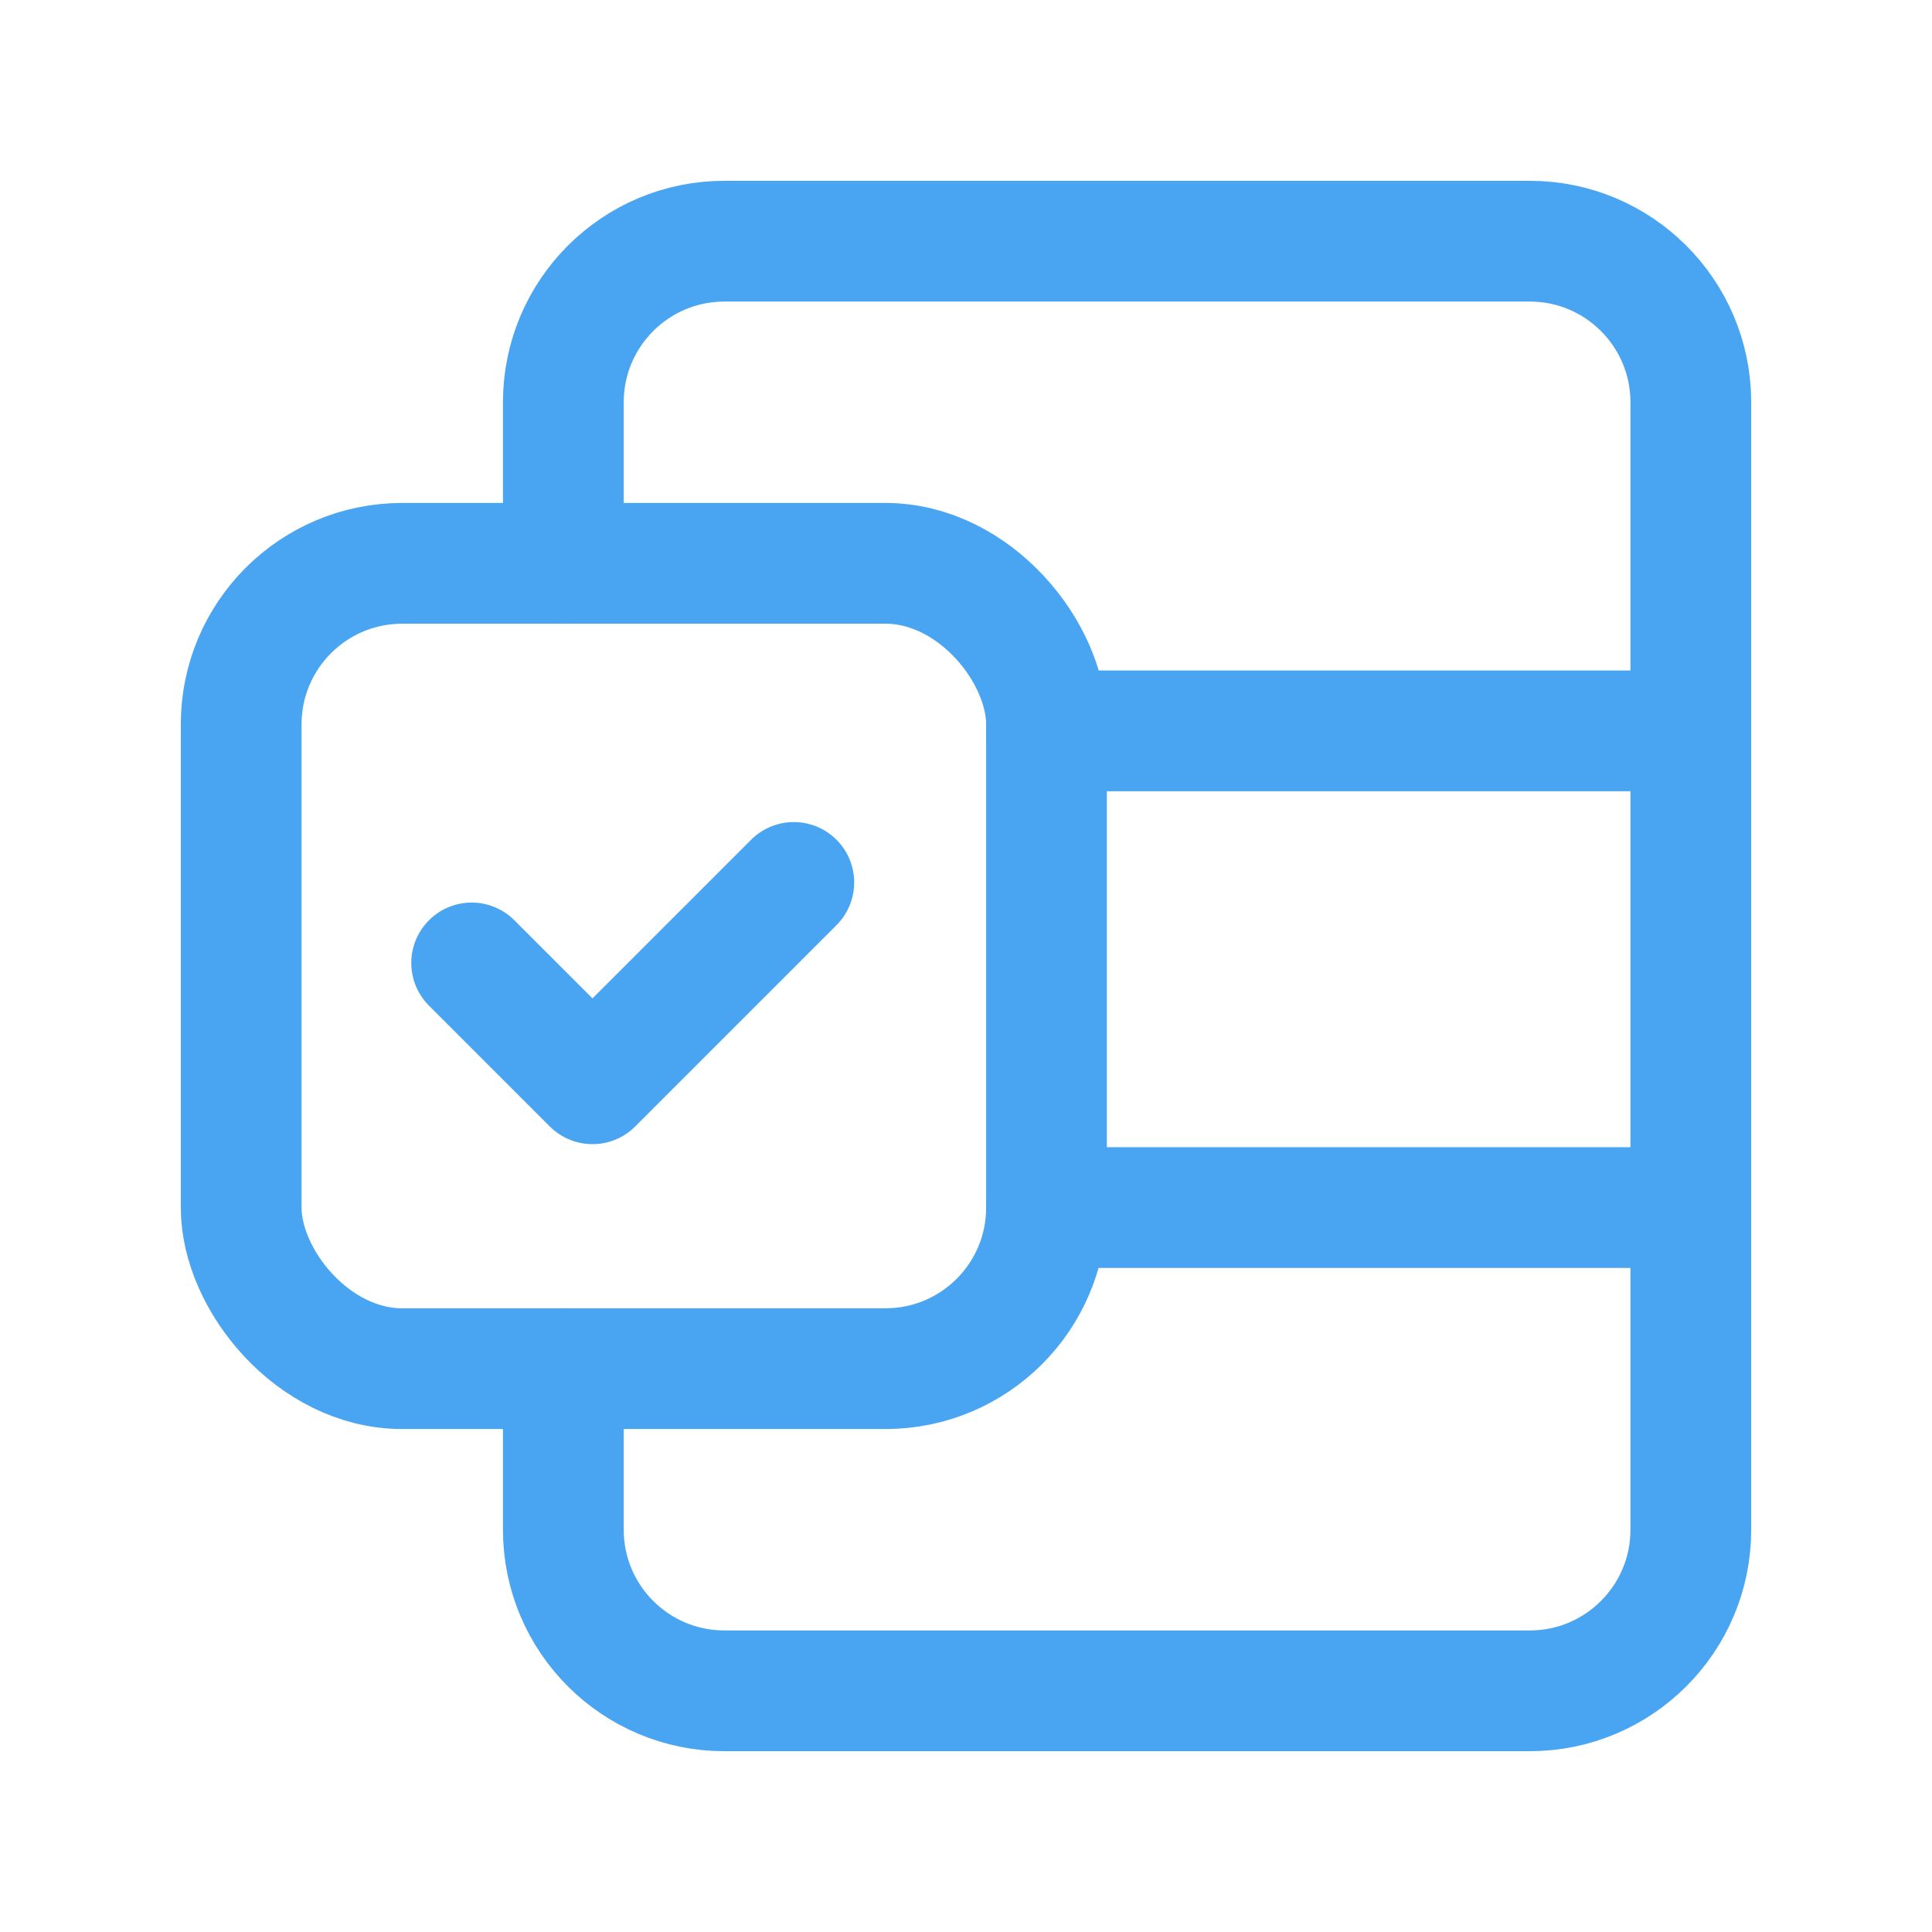
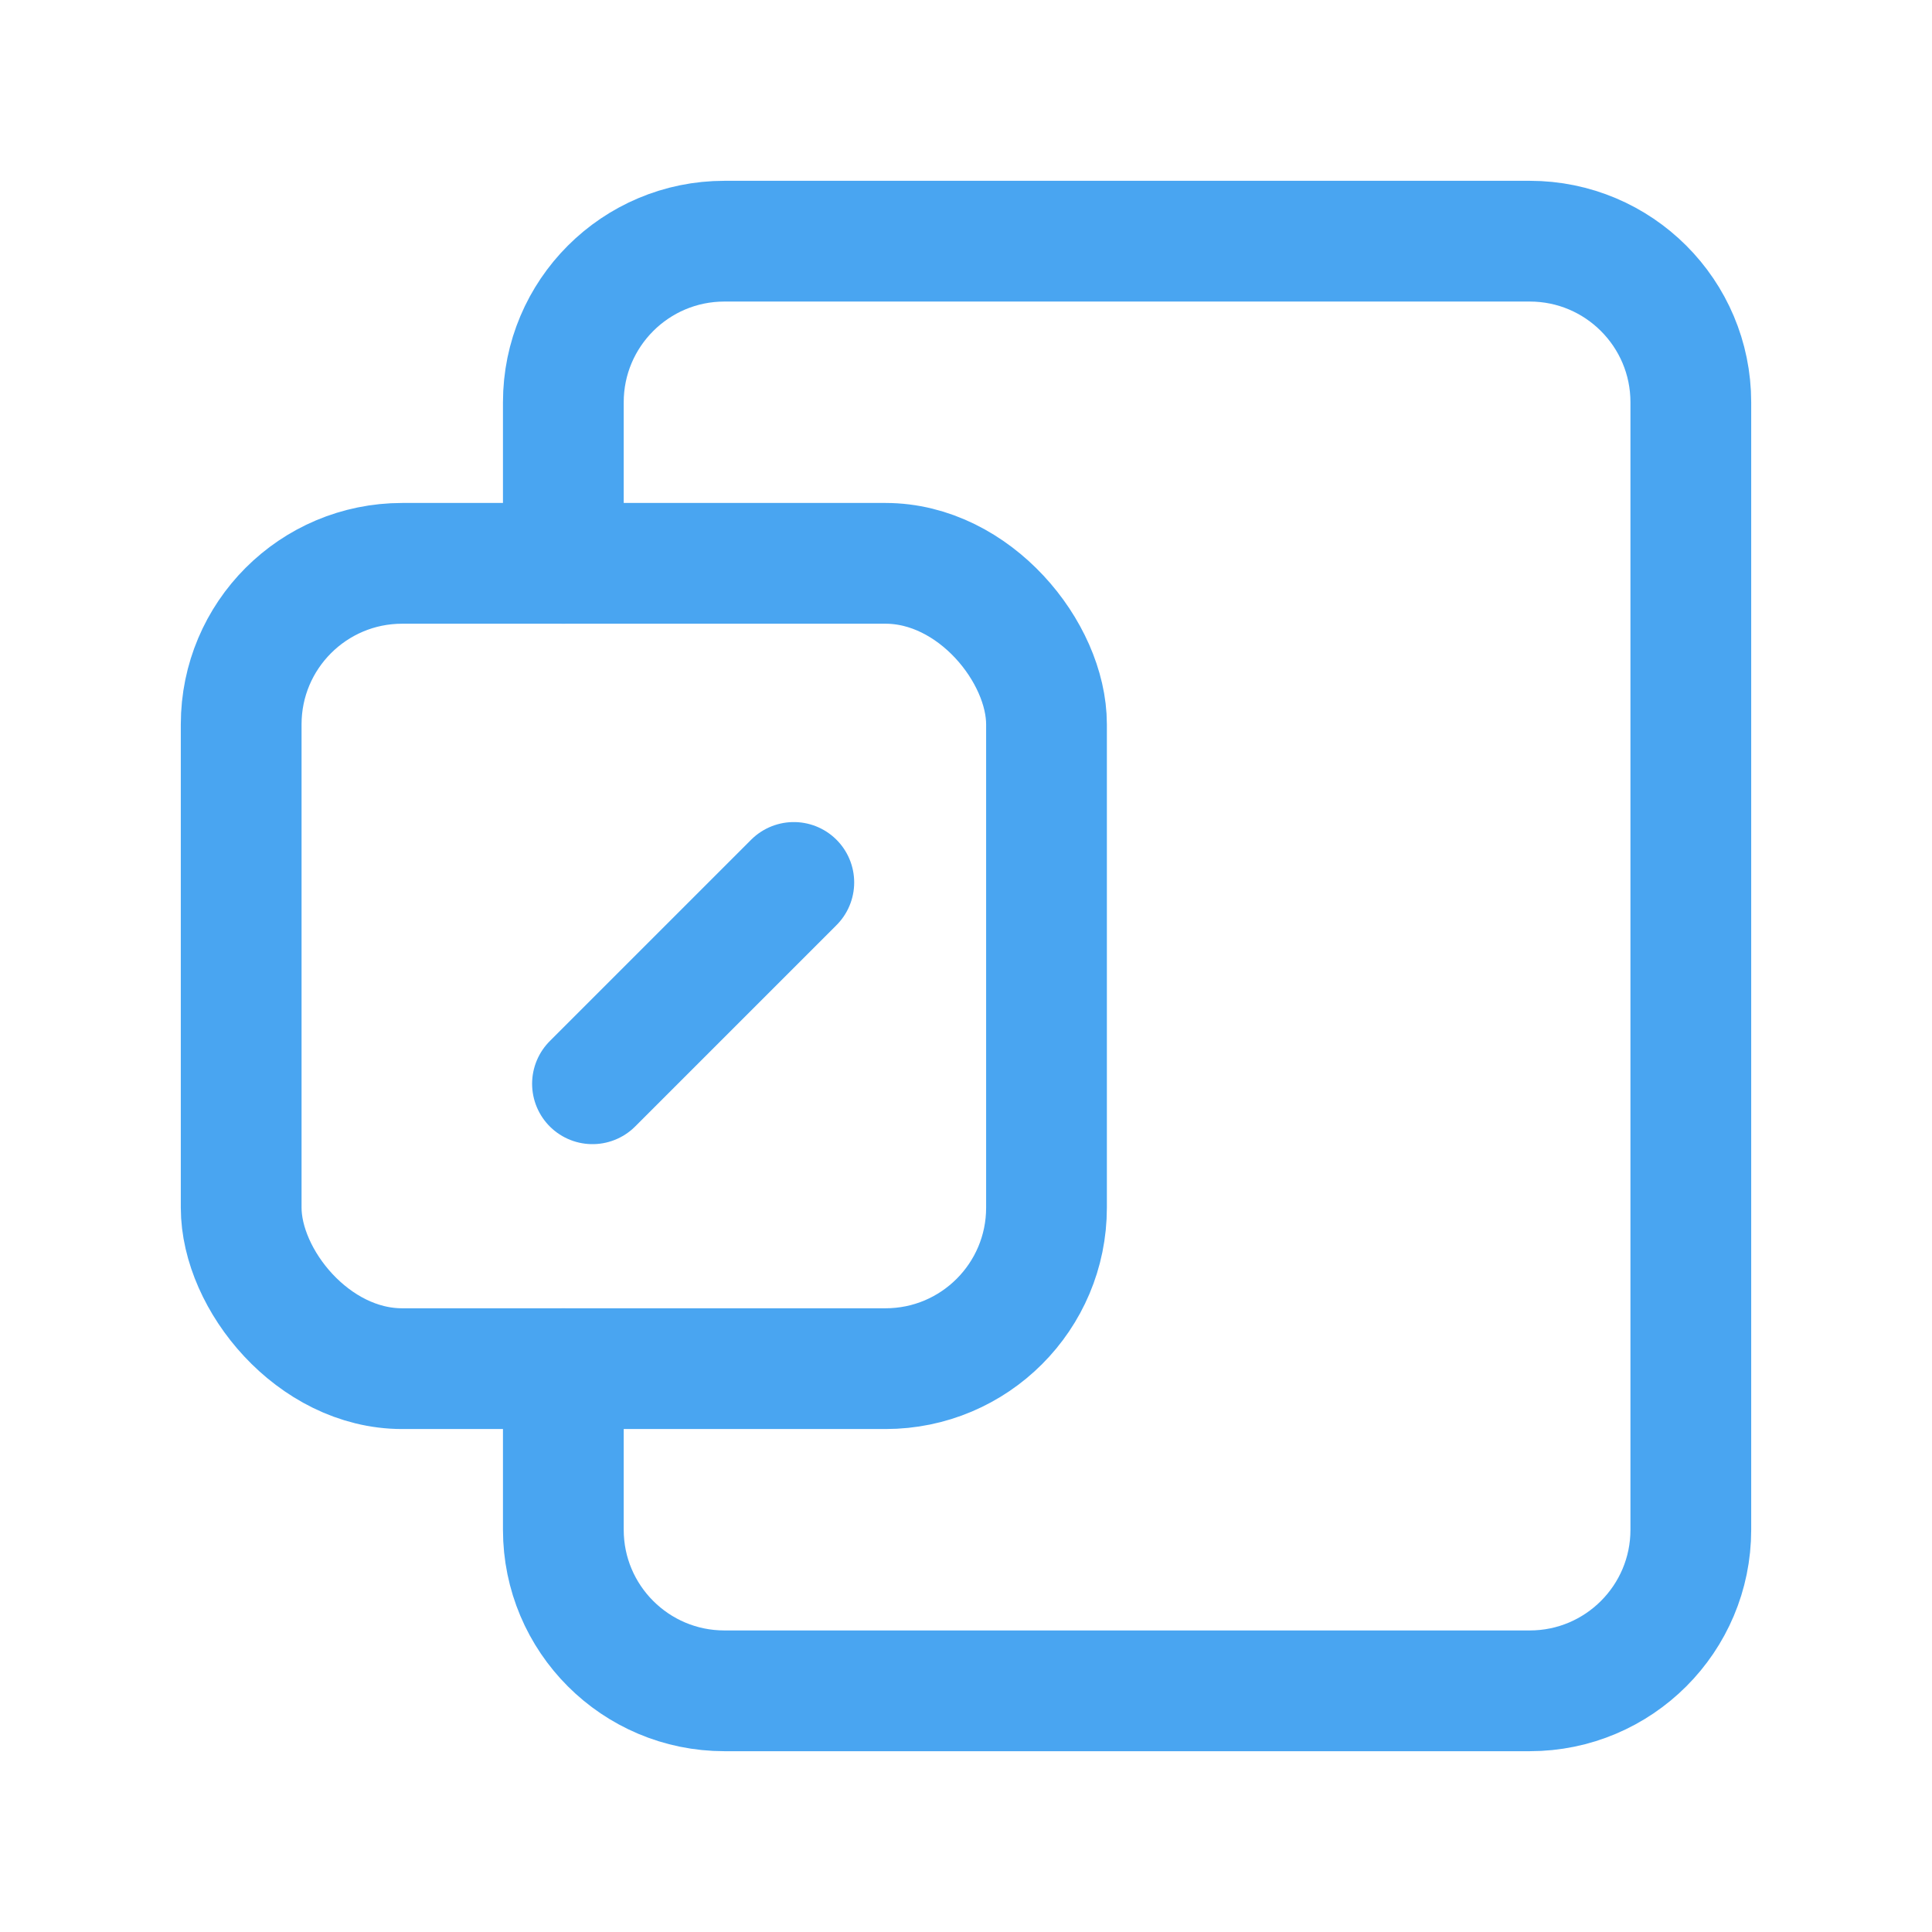
<svg xmlns="http://www.w3.org/2000/svg" width="24" height="24" viewBox="0 0 24 24" fill="none">
  <path d="M6.998 6.998V4.997C6.998 3.892 7.894 2.996 8.999 2.996H19.003C20.108 2.996 21.004 3.892 21.004 4.997V19.003C21.004 20.108 20.108 21.004 19.003 21.004H8.999C7.894 21.004 6.998 20.108 6.998 19.003V17.002" stroke="#49A5F1" stroke-width="1.5" stroke-linecap="round" stroke-linejoin="round" />
  <rect x="2.996" y="6.998" width="10.004" height="10.004" rx="2" stroke="#49A5F1" stroke-width="1.5" stroke-linecap="round" stroke-linejoin="round" />
-   <path d="M21.004 9.079H13" stroke="#49A5F1" stroke-width="1.5" stroke-linecap="round" stroke-linejoin="round" />
-   <path d="M21.004 15.001H13" stroke="#49A5F1" stroke-width="1.5" stroke-linecap="round" stroke-linejoin="round" />
-   <path d="M9.861 10.962L7.36 13.463L5.859 11.962" stroke="#49A5F1" stroke-width="1.5" stroke-linecap="round" stroke-linejoin="round" />
+   <path d="M9.861 10.962L7.36 13.463" stroke="#49A5F1" stroke-width="1.5" stroke-linecap="round" stroke-linejoin="round" />
</svg>